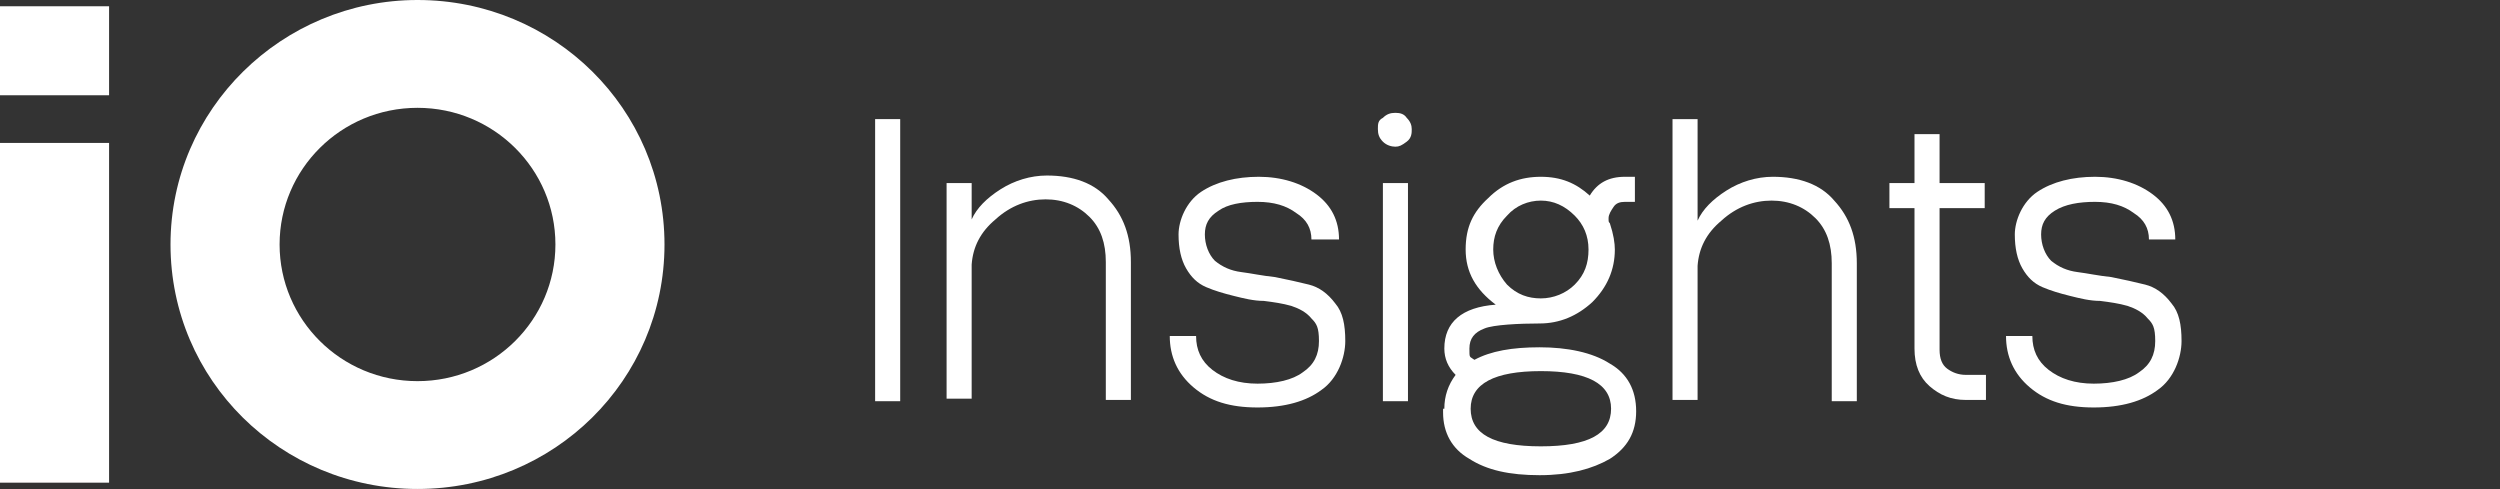
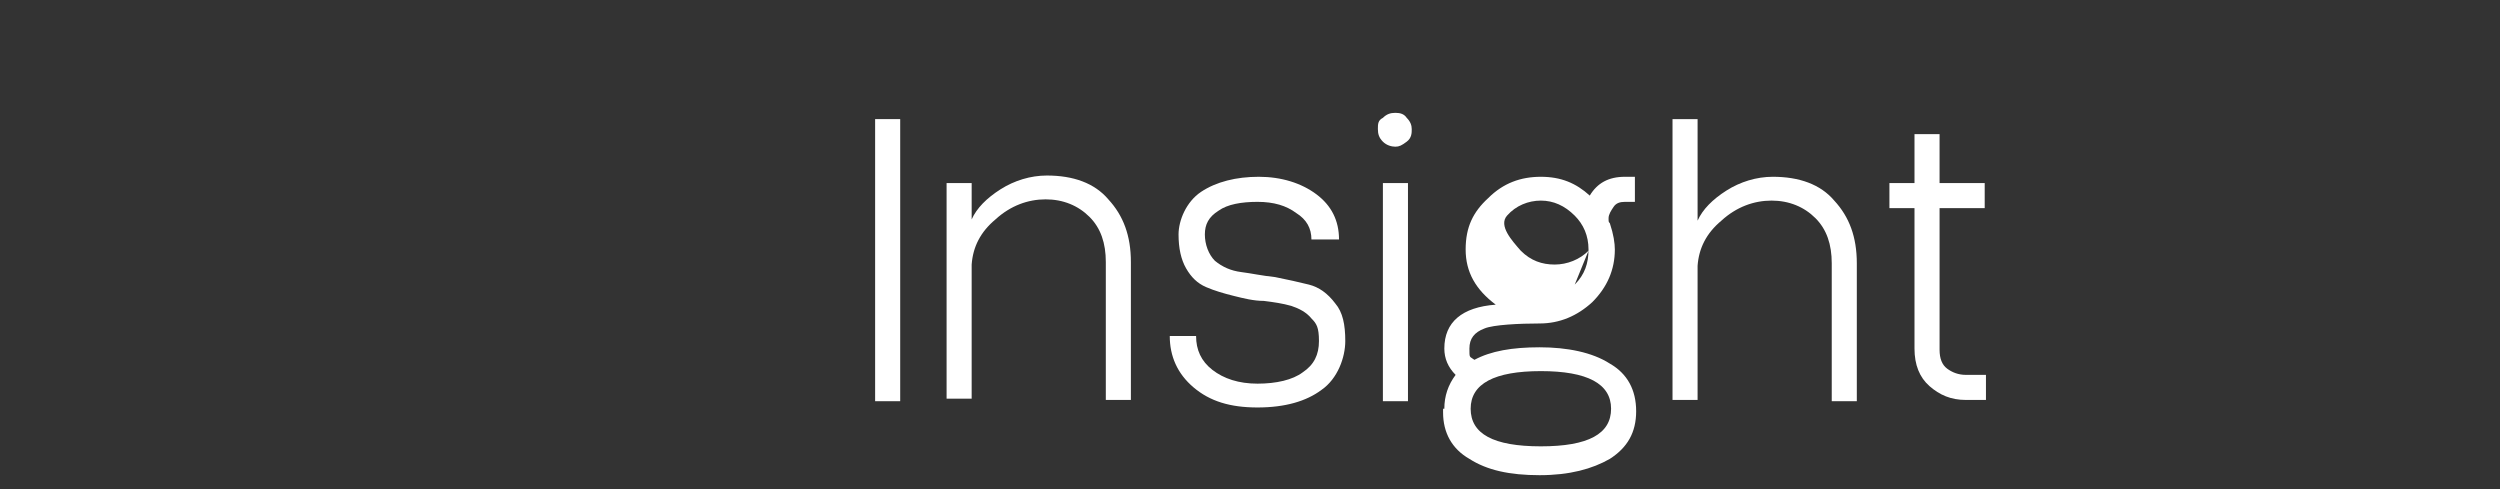
<svg xmlns="http://www.w3.org/2000/svg" id="Layer_1" data-name="Layer 1" version="1.1" viewBox="0 0 199.4 39">
  <rect x="0" y="0" width="199.4" height="39" fill="#333333" stroke="none" />
  <defs>
    <style>
      .cls-1 {
        fill: #fff;
        stroke-width: 0px;
      }
    </style>
  </defs>
  <path class="cls-1" d="M69.8,32V9.5h2v22.5h-2Z" />
  <path class="cls-1" d="M75.5,32V14.6h2v2.9h0c.4-.9,1.2-1.7,2.3-2.4,1.1-.7,2.4-1.1,3.7-1.1,2.1,0,3.8.6,4.9,1.9,1.2,1.3,1.8,2.9,1.8,5v11h-2v-11c0-1.5-.4-2.7-1.3-3.6s-2.1-1.4-3.5-1.4-2.8.5-4,1.6c-1.2,1-1.8,2.2-1.9,3.6v10.7h-2v.2Z" />
  <path class="cls-1" d="M106.7,19.1h-2.1c0-.9-.4-1.6-1.2-2.1-.8-.6-1.8-.9-3.1-.9s-2.4.2-3.1.7c-.8.5-1.1,1.1-1.1,1.9s.3,1.6.8,2.1c.6.5,1.3.8,2.1.9.8.1,1.7.3,2.7.4,1,.2,1.9.4,2.7.6.8.2,1.5.7,2.1,1.5.6.7.8,1.7.8,3s-.6,3-1.9,3.9c-1.2.9-2.9,1.4-5.1,1.4s-3.8-.5-5.1-1.6c-1.3-1.1-1.9-2.5-1.9-4.1h2.1c0,1.1.4,2,1.3,2.7s2.1,1.1,3.6,1.1,2.8-.3,3.6-.9c.9-.6,1.3-1.4,1.3-2.5s-.2-1.4-.6-1.8c-.4-.5-1-.8-1.6-1-.7-.2-1.4-.3-2.2-.4-.8,0-1.6-.2-2.4-.4-.8-.2-1.5-.4-2.2-.7-.7-.3-1.2-.8-1.6-1.5s-.6-1.6-.6-2.7.6-2.6,1.8-3.4c1.2-.8,2.8-1.2,4.6-1.2s3.4.5,4.6,1.4c1.2.9,1.8,2.1,1.8,3.6h-.1Z" />
  <path class="cls-1" d="M110.3,14.6h2v17.4h-2V14.6ZM110.3,11.3c-.3-.3-.4-.6-.4-1s0-.7.4-.9c.3-.3.6-.4,1-.4s.7.1.9.4c.3.3.4.6.4.9s0,.7-.4,1-.6.4-.9.4-.7-.1-1-.4Z" />
-   <path class="cls-1" d="M115.2,32.6c0-1,.3-1.9.9-2.7-.6-.6-.9-1.3-.9-2.1,0-2.1,1.4-3.3,4.1-3.5h0c-1.6-1.2-2.4-2.6-2.4-4.4s.6-3,1.8-4.1c1.2-1.2,2.6-1.7,4.2-1.7s2.8.5,3.9,1.5c.6-1,1.5-1.5,2.8-1.5h.8v2h-.8c-.4,0-.7.1-.9.4s-.4.6-.4.9,0,.3.1.4c.3.9.4,1.6.4,2.1,0,1.6-.6,3-1.8,4.2-1.2,1.1-2.6,1.7-4.2,1.7s-3.7.1-4.4.4c-.8.3-1.2.8-1.2,1.6s0,.6.4.9c1.3-.7,3-1,5.2-1s4.2.4,5.6,1.3c1.4.8,2.1,2.1,2.1,3.8s-.7,2.9-2.1,3.8c-1.4.8-3.2,1.3-5.6,1.3s-4.2-.4-5.6-1.3c-1.4-.8-2.1-2.1-2.1-3.7v-.3ZM122.9,29.6c-3.7,0-5.6,1-5.6,3s1.8,3,5.6,3,5.6-1,5.6-3-1.9-3-5.6-3ZM125.6,22.7c.8-.8,1.1-1.7,1.1-2.8s-.4-2-1.1-2.7c-.8-.8-1.7-1.2-2.7-1.2s-2,.4-2.7,1.2c-.8.8-1.1,1.7-1.1,2.7s.4,2,1.1,2.8c.8.8,1.7,1.1,2.7,1.1s2-.4,2.7-1.1Z" />
+   <path class="cls-1" d="M115.2,32.6c0-1,.3-1.9.9-2.7-.6-.6-.9-1.3-.9-2.1,0-2.1,1.4-3.3,4.1-3.5h0c-1.6-1.2-2.4-2.6-2.4-4.4s.6-3,1.8-4.1c1.2-1.2,2.6-1.7,4.2-1.7s2.8.5,3.9,1.5c.6-1,1.5-1.5,2.8-1.5h.8v2h-.8c-.4,0-.7.1-.9.4s-.4.6-.4.9,0,.3.1.4c.3.9.4,1.6.4,2.1,0,1.6-.6,3-1.8,4.2-1.2,1.1-2.6,1.7-4.2,1.7s-3.7.1-4.4.4c-.8.3-1.2.8-1.2,1.6s0,.6.4.9c1.3-.7,3-1,5.2-1s4.2.4,5.6,1.3c1.4.8,2.1,2.1,2.1,3.8s-.7,2.9-2.1,3.8c-1.4.8-3.2,1.3-5.6,1.3s-4.2-.4-5.6-1.3c-1.4-.8-2.1-2.1-2.1-3.7v-.3ZM122.9,29.6c-3.7,0-5.6,1-5.6,3s1.8,3,5.6,3,5.6-1,5.6-3-1.9-3-5.6-3ZM125.6,22.7c.8-.8,1.1-1.7,1.1-2.8s-.4-2-1.1-2.7c-.8-.8-1.7-1.2-2.7-1.2s-2,.4-2.7,1.2s.4,2,1.1,2.8c.8.8,1.7,1.1,2.7,1.1s2-.4,2.7-1.1Z" />
  <path class="cls-1" d="M133.4,32V9.5h2v8.1h0c.4-.9,1.2-1.7,2.3-2.4s2.4-1.1,3.7-1.1c2.1,0,3.8.6,4.9,1.9,1.2,1.3,1.8,2.9,1.8,5v11h-2v-11c0-1.5-.4-2.7-1.3-3.6-.9-.9-2.1-1.4-3.5-1.4s-2.8.5-4,1.6c-1.2,1-1.8,2.2-1.9,3.6v10.7h-2Z" />
  <path class="cls-1" d="M154.7,16.7v11.2c0,.7.2,1.2.6,1.5.4.3.9.5,1.5.5h1.6v2h-1.6c-1.2,0-2.1-.4-2.9-1.1s-1.2-1.7-1.2-3v-11.2h-2v-2h2v-3.9h2v3.9h3.6v2h-3.6Z" />
-   <path class="cls-1" d="M173.5,19.1h-2.1c0-.9-.4-1.6-1.2-2.1-.8-.6-1.8-.9-3.1-.9s-2.4.2-3.2.7-1.1,1.1-1.1,1.9.3,1.6.8,2.1c.6.5,1.3.8,2.1.9s1.7.3,2.7.4c1,.2,1.9.4,2.7.6s1.5.7,2.1,1.5c.6.7.8,1.7.8,3s-.6,3-1.9,3.9c-1.2.9-2.9,1.4-5.1,1.4s-3.8-.5-5.1-1.6-1.9-2.5-1.9-4.1h2.1c0,1.1.4,2,1.3,2.7.9.7,2.1,1.1,3.6,1.1s2.8-.3,3.6-.9c.9-.6,1.3-1.4,1.3-2.5s-.2-1.4-.6-1.8c-.4-.5-1-.8-1.6-1-.7-.2-1.4-.3-2.2-.4-.8,0-1.6-.2-2.4-.4-.8-.2-1.5-.4-2.2-.7-.7-.3-1.2-.8-1.6-1.5-.4-.7-.6-1.6-.6-2.7s.6-2.6,1.8-3.4c1.2-.8,2.8-1.2,4.6-1.2s3.4.5,4.6,1.4c1.2.9,1.8,2.1,1.8,3.6h0Z" />
-   <path class="cls-1" d="M0,7.6h8.7V.5H0v7.1ZM0,38.5h8.7V11.4H0v27.1ZM33.3,0C22.5,0,13.6,8.7,13.6,19.5s8.8,19.5,19.7,19.5,19.7-8.7,19.7-19.5S44.2,0,33.3,0ZM33.3,30.4c-6.1,0-11-4.9-11-10.9s4.9-10.9,11-10.9,11,4.9,11,10.9-4.9,10.9-11,10.9Z" />
</svg>